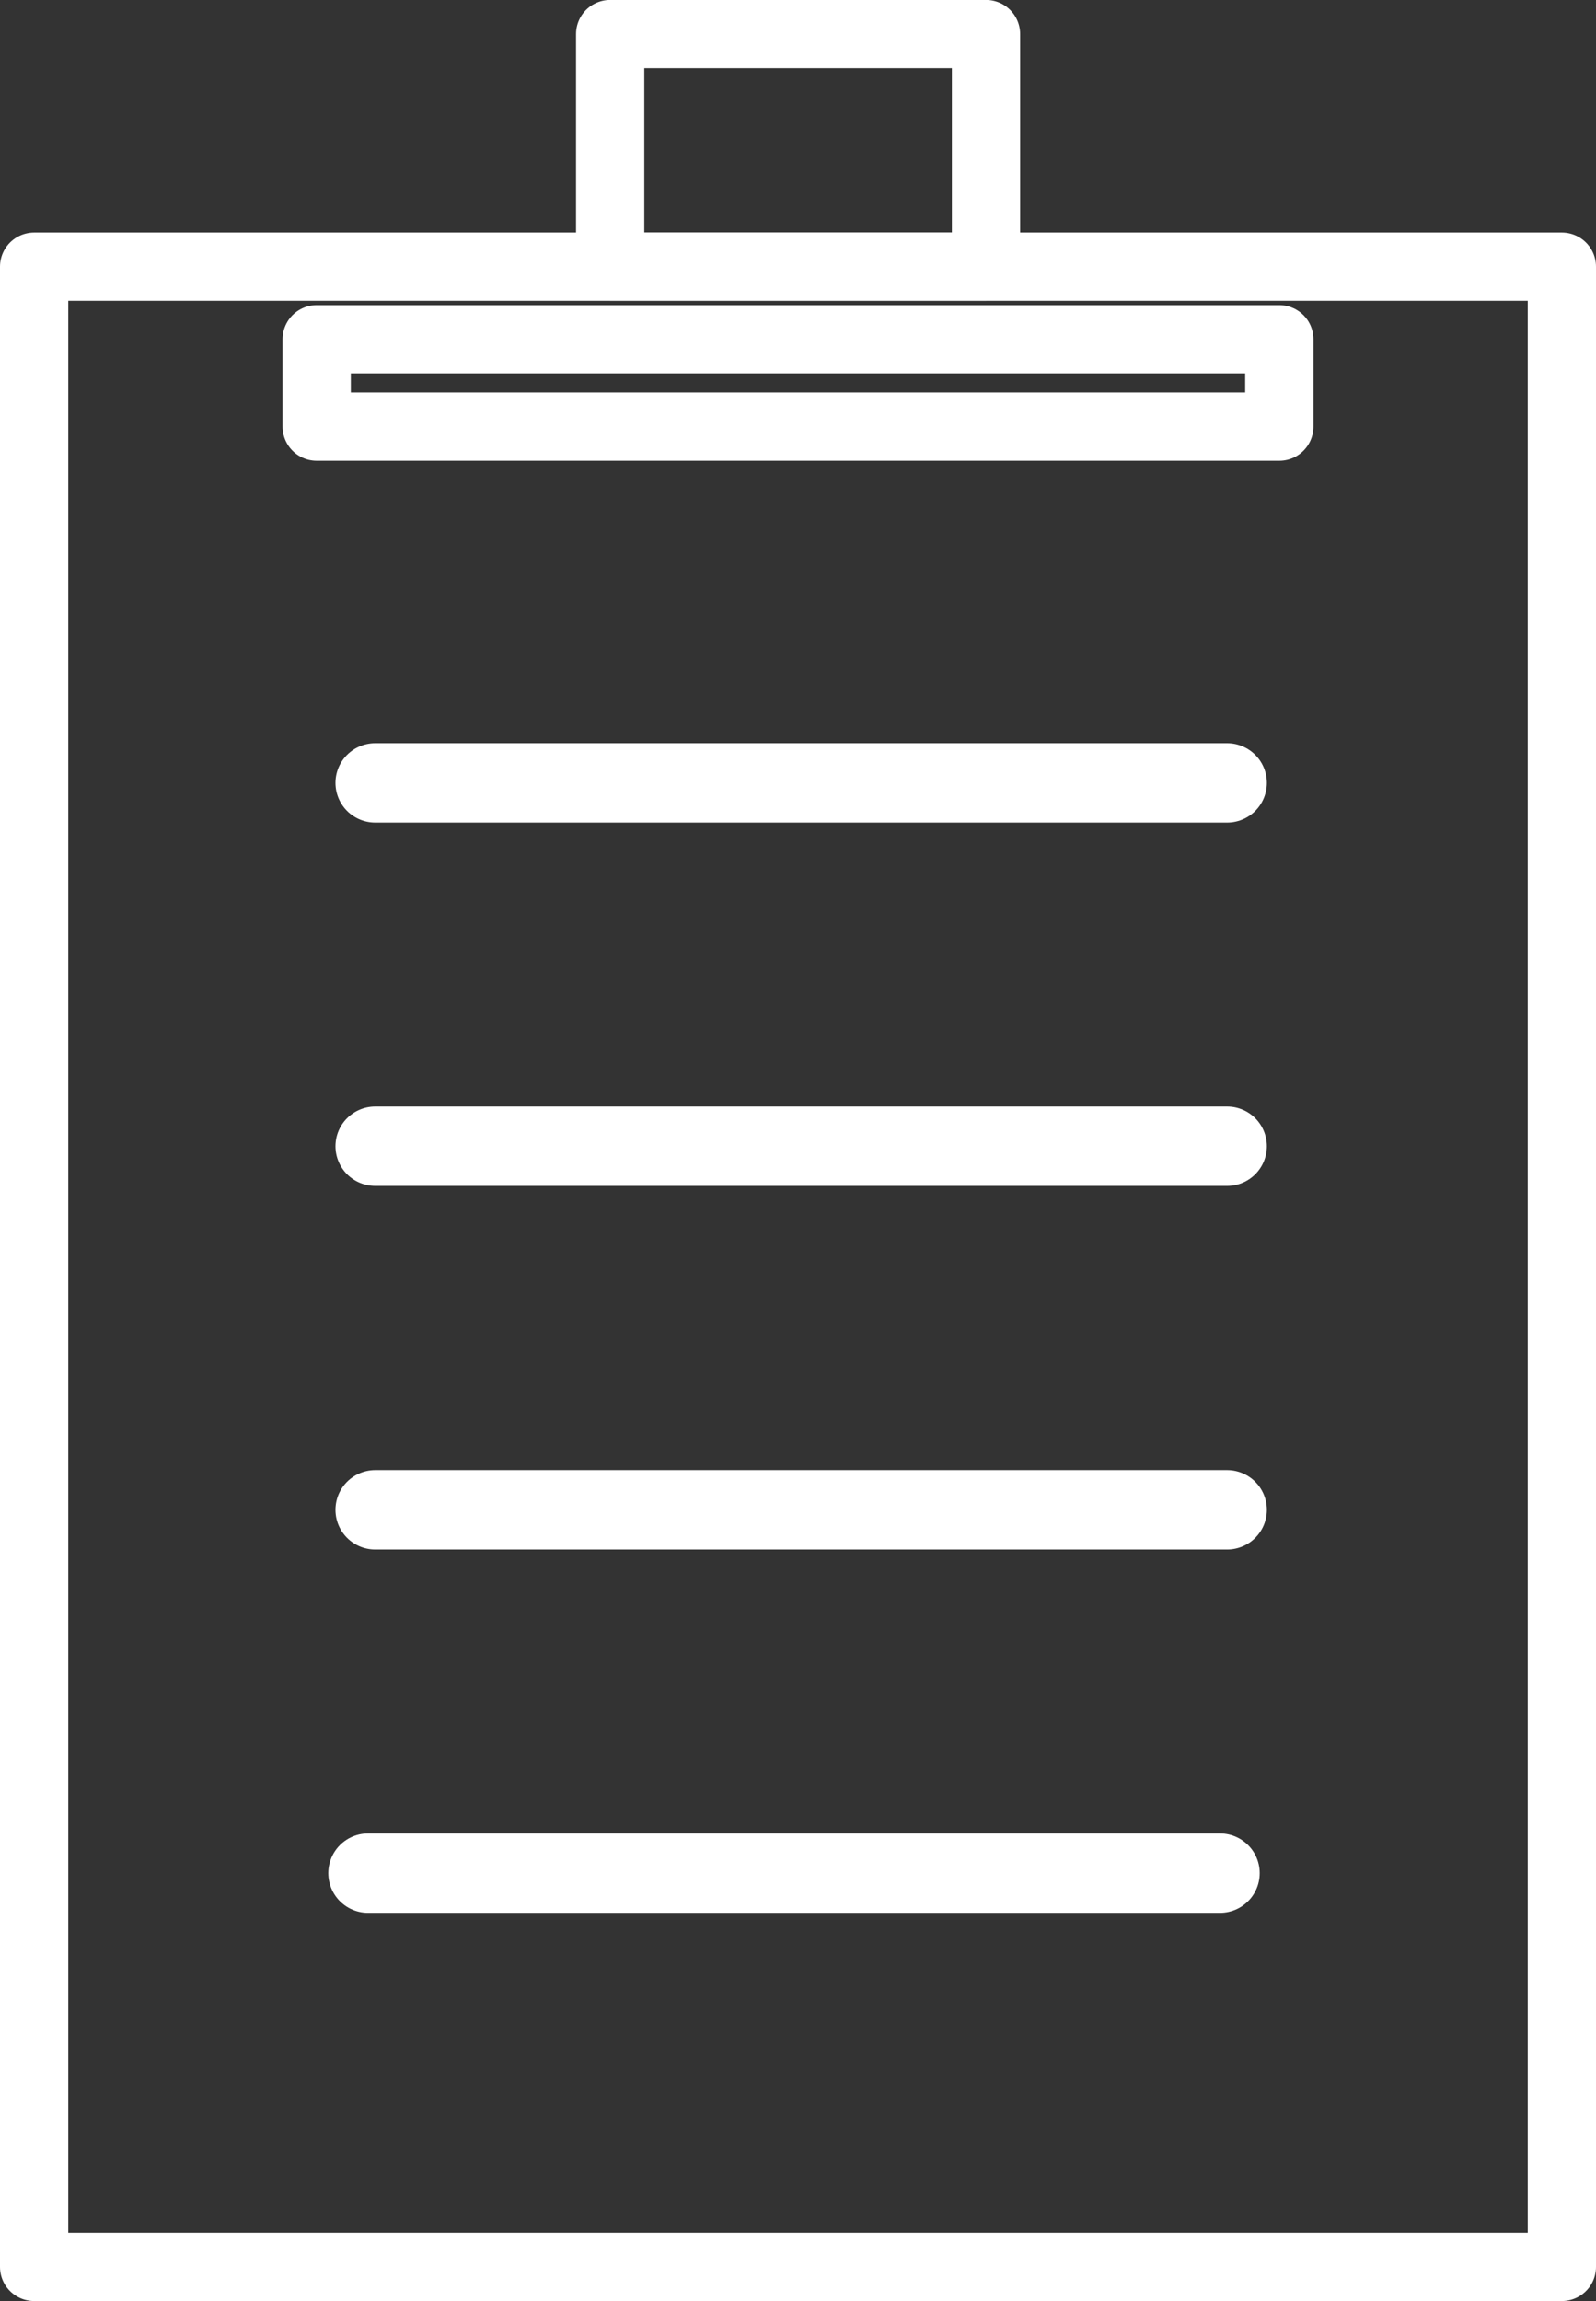
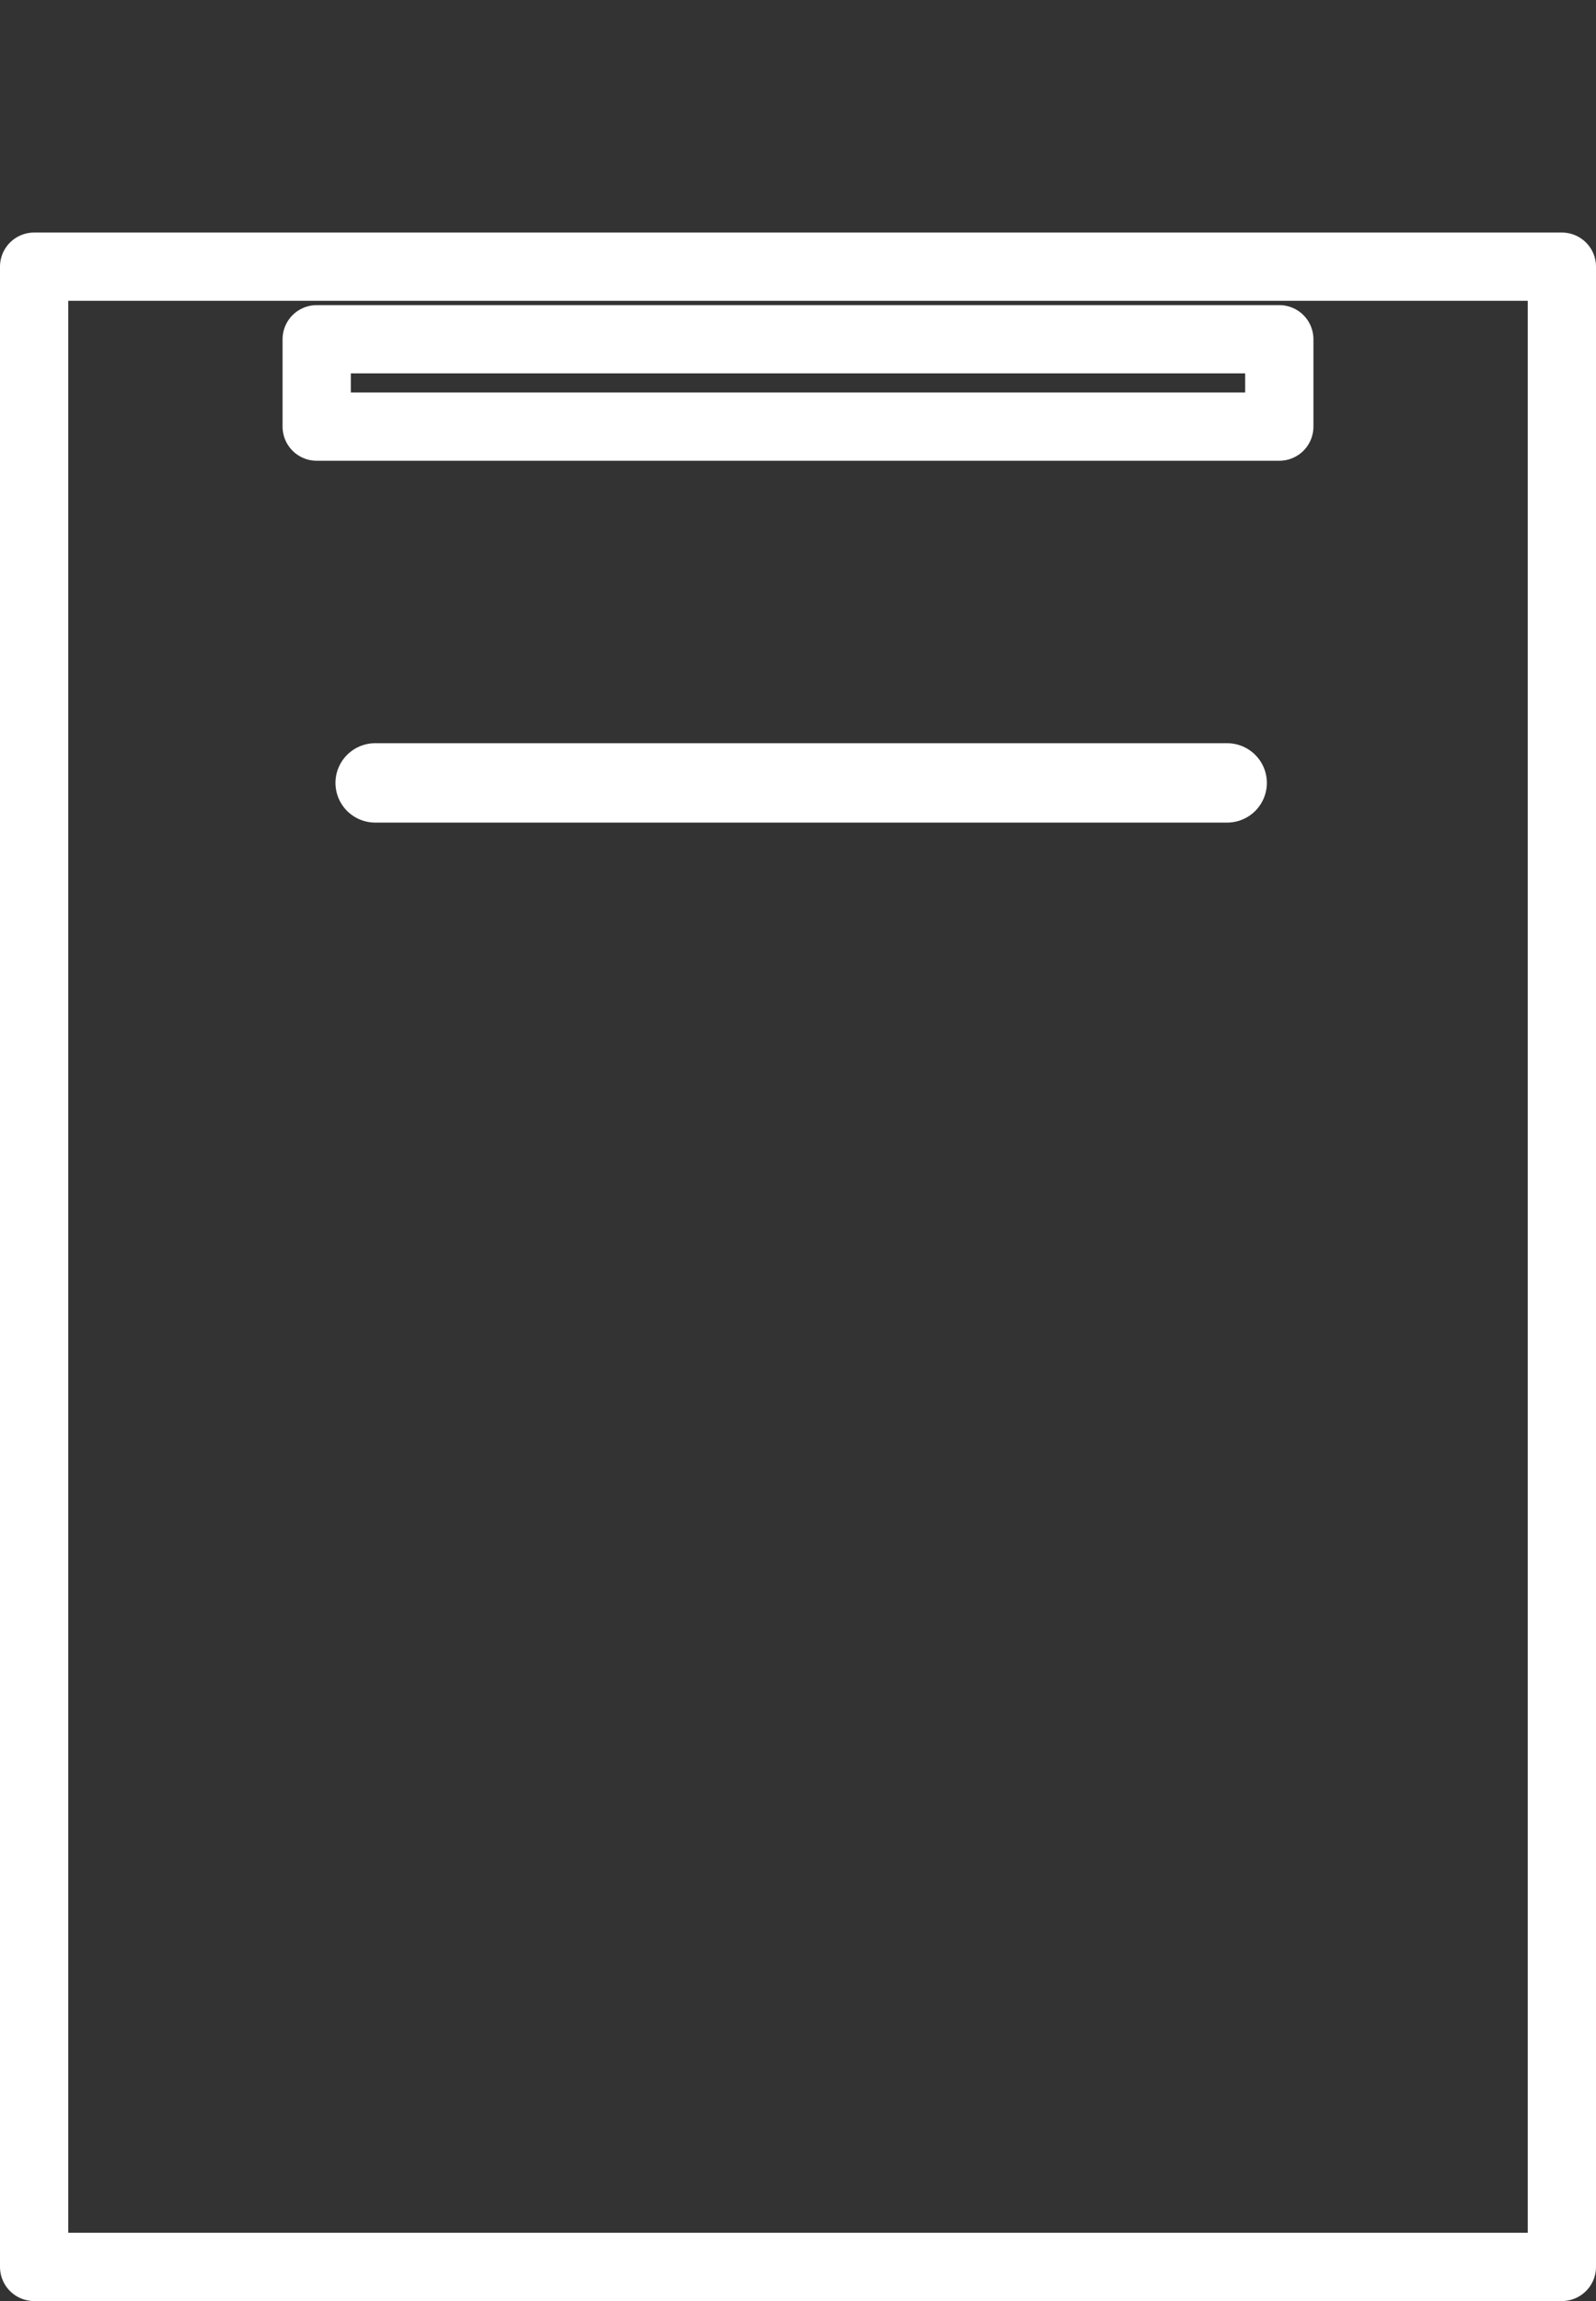
<svg xmlns="http://www.w3.org/2000/svg" version="1.1" id="svg8" x="0px" y="0px" viewBox="0 0 701.5 1011.3" style="enable-background:new 0 0 701.5 1011.3;" xml:space="preserve">
  <rect x="0" y="0" width="701.5" height="1011.3" fill="#333333" stroke="none" />
  <style type="text/css">
	.st0{fill:none;stroke:#FFFFFF;stroke-width:30;stroke-linecap:round;stroke-linejoin:round;stroke-miterlimit:6.2;}
	.st1{fill:none;stroke:#FFFFFF;stroke-width:30;stroke-linecap:round;stroke-linejoin:round;}
</style>
  <g id="g2129" transform="translate(791.988,1017.274)">
-     <path id="path1455" class="st0" d="M-358.6-900.1h-165.2v-102.2l0,0h165.2V-900.1z" />
    <g id="g1632" transform="translate(-791.988,-1017.274)">
-       <path id="path1451" class="st0" d="M686.5,996.3H15V117.2l0,0h671.5V996.3z" />
+       <path id="path1451" class="st0" d="M686.5,996.3H15V117.2l0,0h671.5V996.3" />
      <path id="path1457" class="st0" d="M562.3,187.5H139.2v-38.4l0,0h423.1V187.5z" />
    </g>
    <g id="g1488" transform="matrix(1.165,0,0,1.163,3430.166,-880.554)">
      <g id="g1628">
-         <path id="path1343-2" class="st1" d="M-3482.6,315.6h321.4" />
        <path id="path1345-2" class="st1" d="M-3482.6,178.3h321.4" />
-         <path id="path1347-0" class="st1" d="M-3482.6,453h321.4" />
-         <path id="path1347-0-7" class="st1" d="M-3485.3,590.3h321.4" />
      </g>
    </g>
  </g>
</svg>